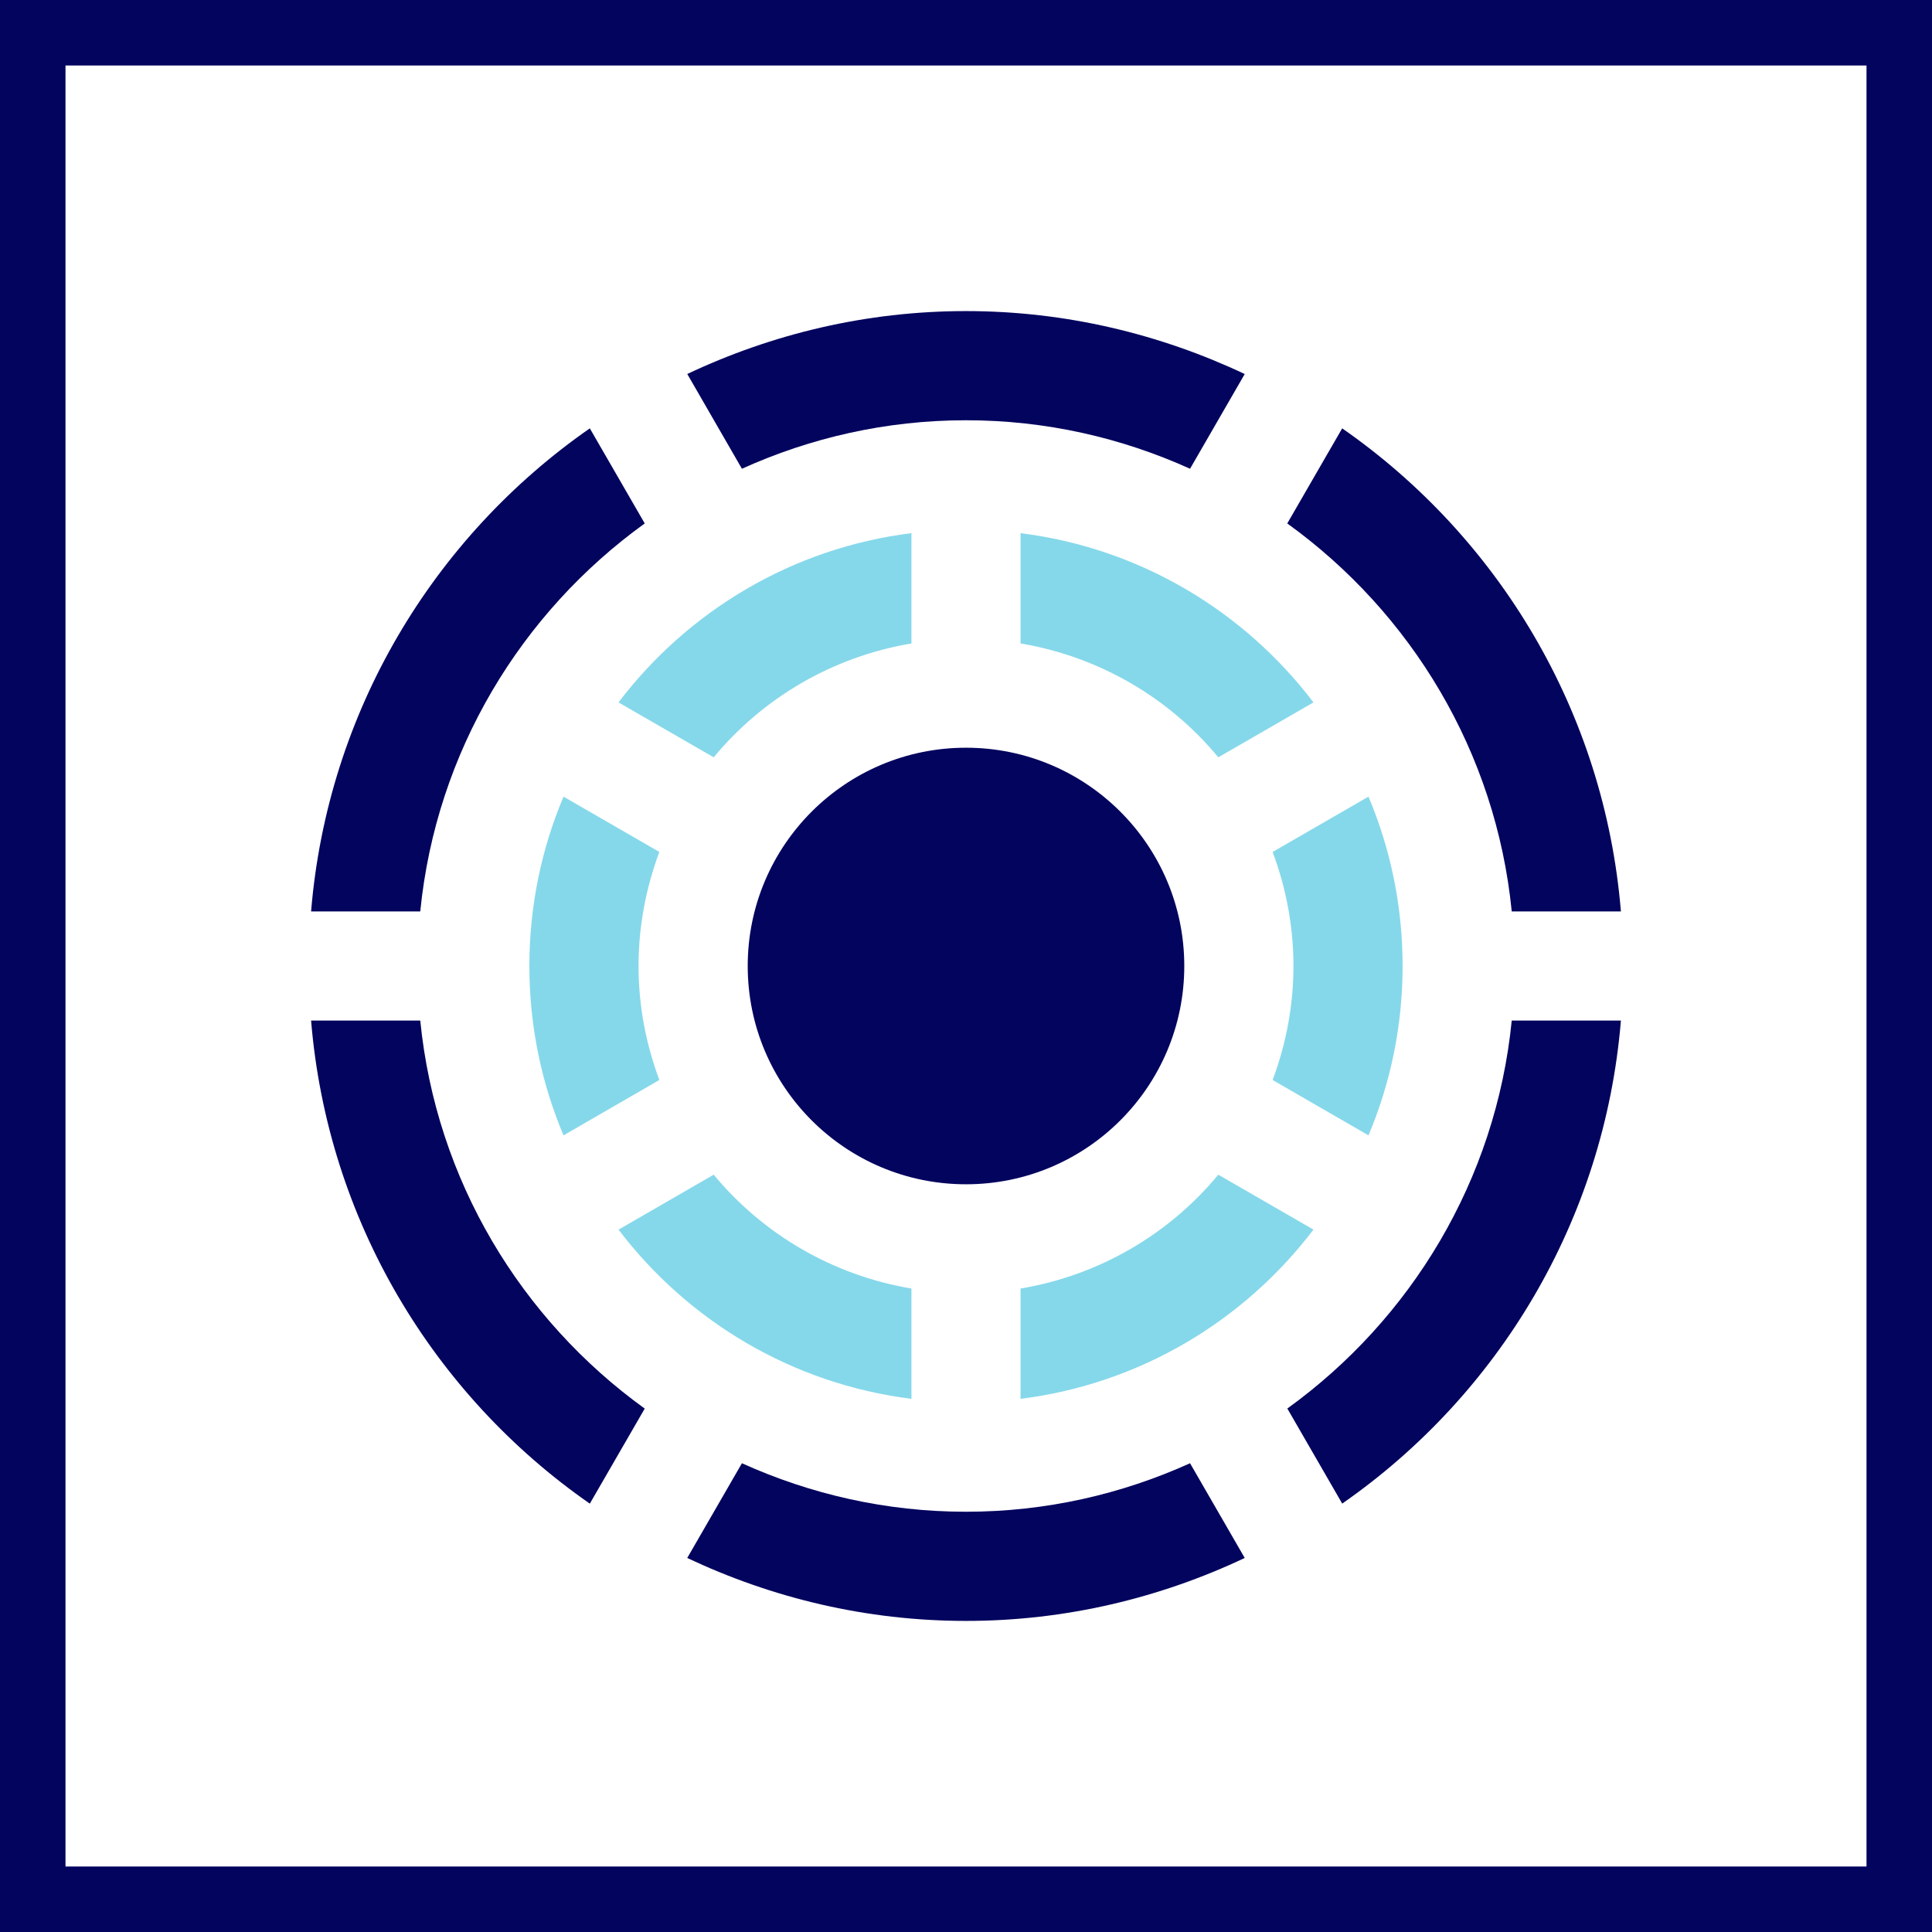
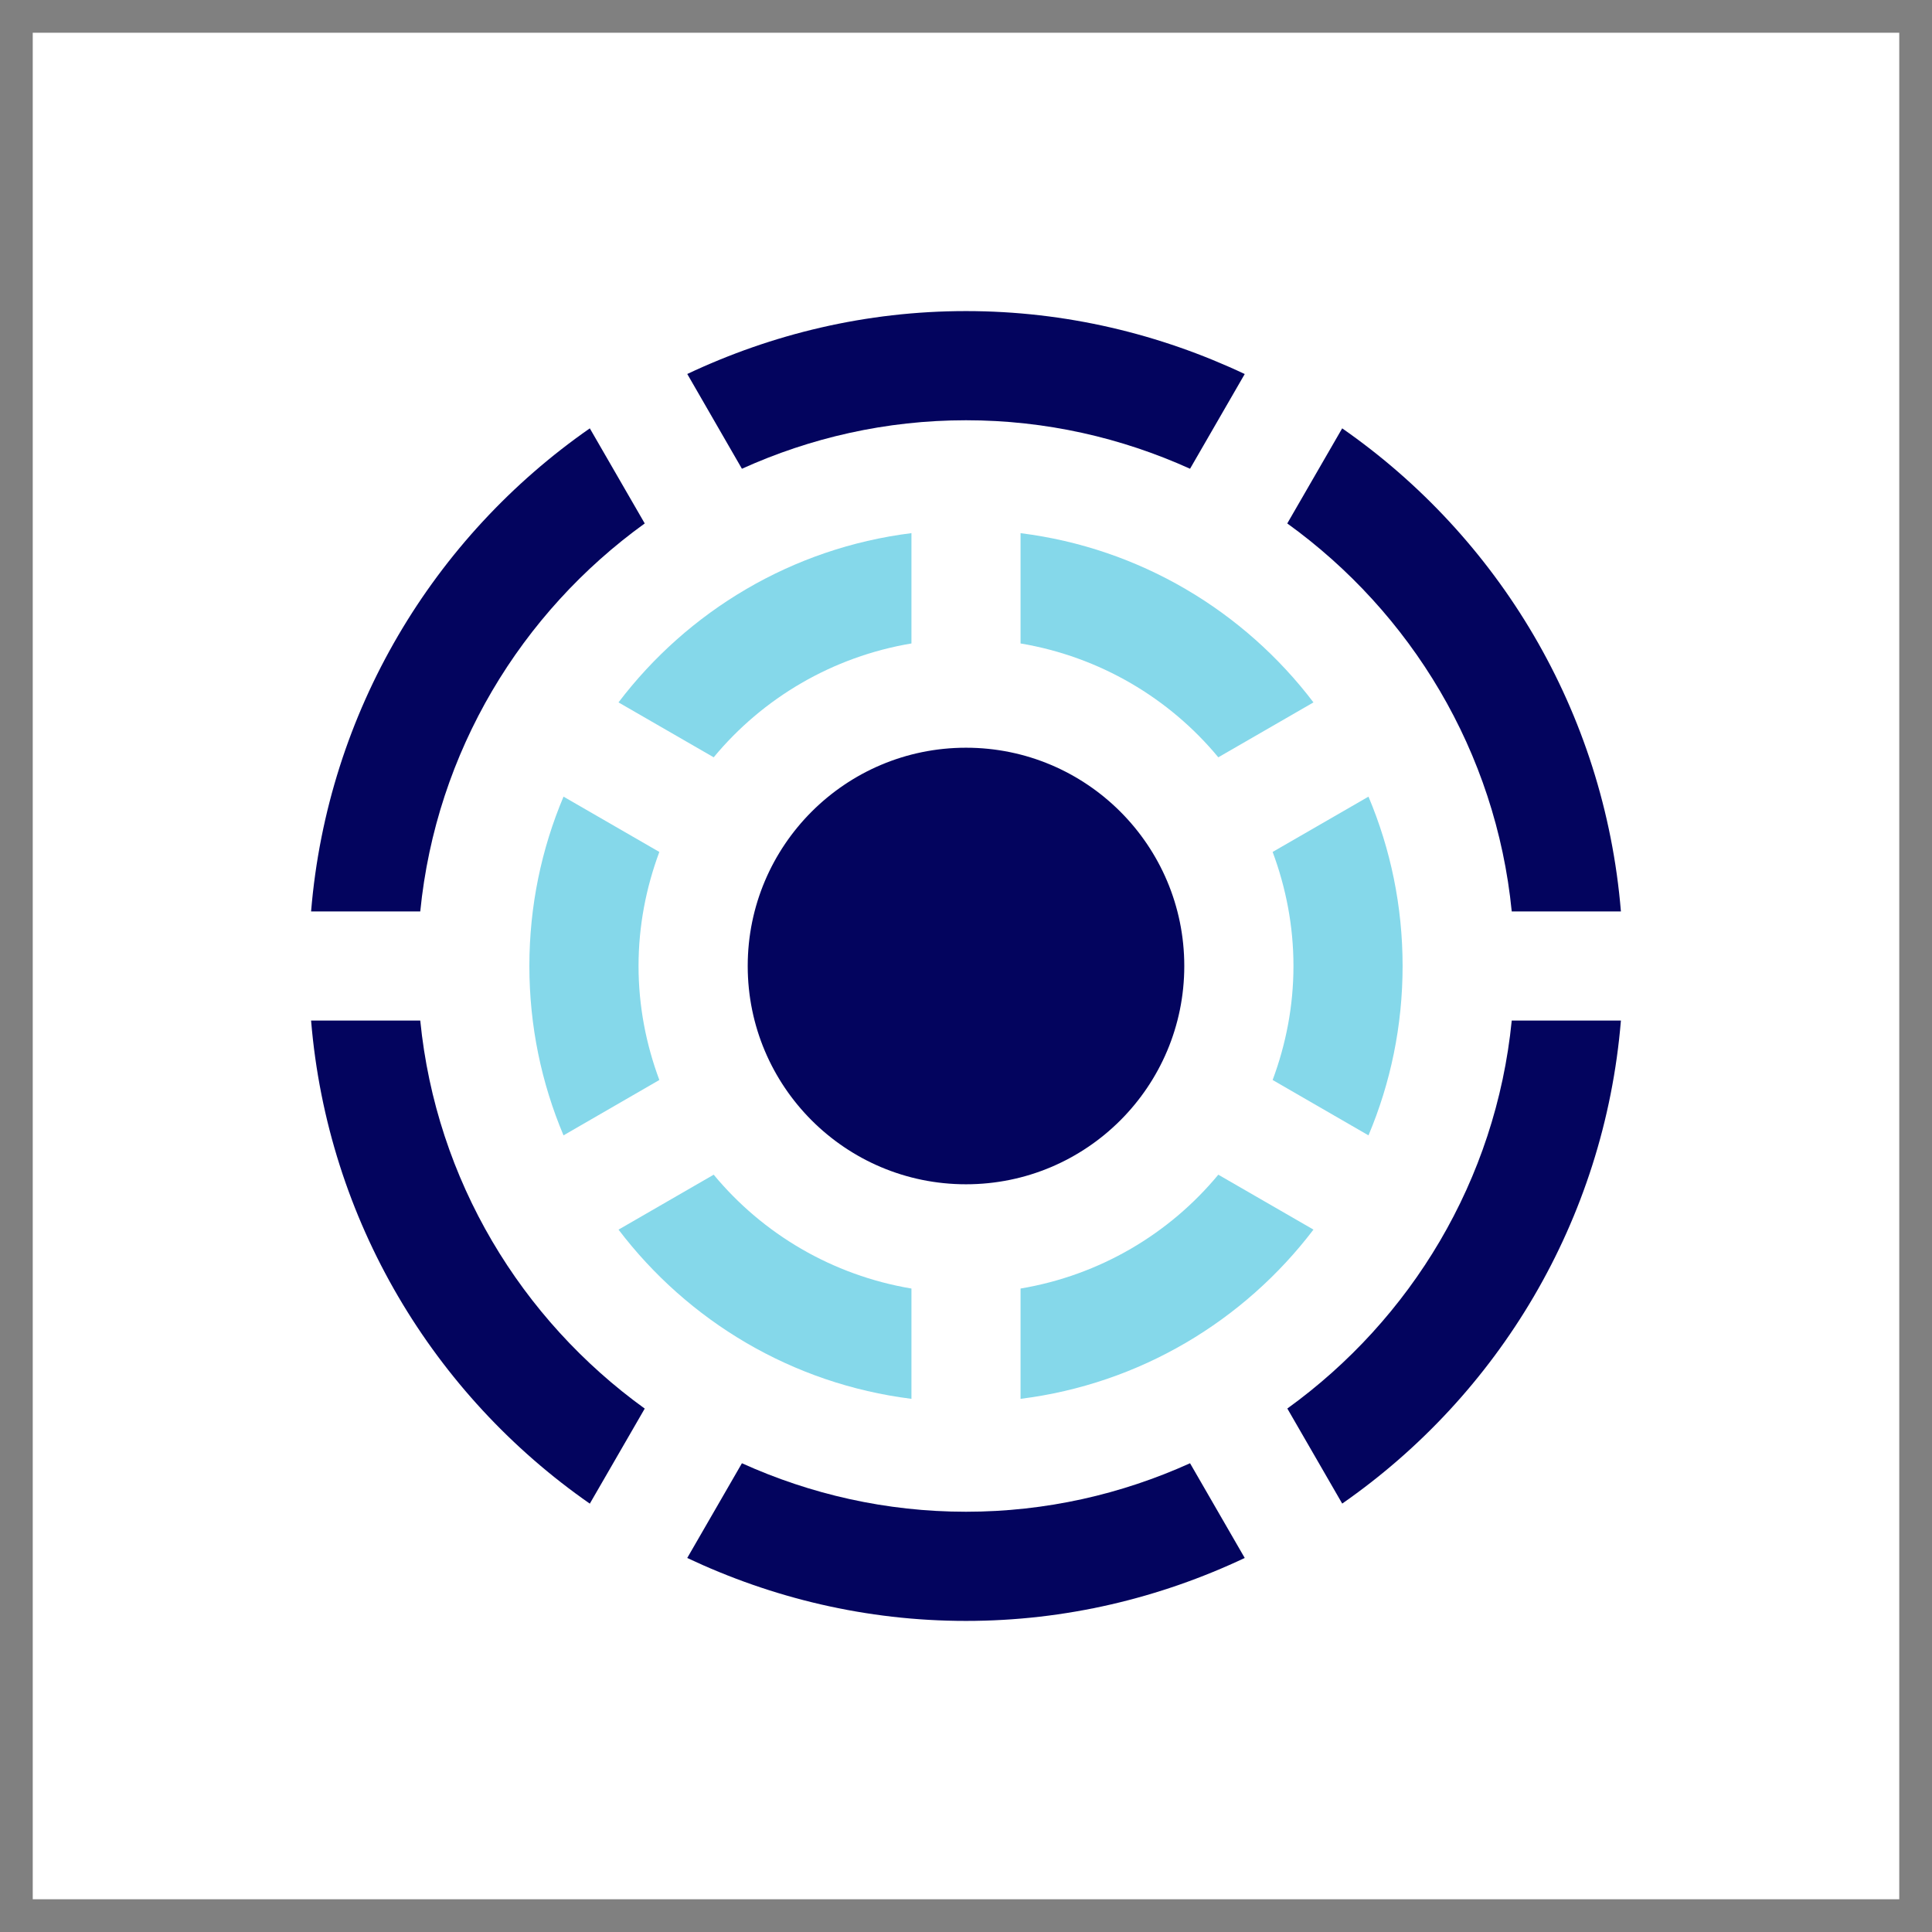
<svg xmlns="http://www.w3.org/2000/svg" width="59" height="59" viewBox="0 0 59 59" fill="none">
  <rect x="0" y="0" width="59" height="59" fill="#808080" stroke="none" />
  <rect x="1" y="1" width="57" height="57" fill="white" />
  <path d="M29.5 22.834C25.819 22.834 22.834 25.819 22.834 29.5C22.834 33.183 25.819 36.166 29.5 36.166C33.18 36.166 36.166 33.183 36.166 29.5C36.166 25.819 33.18 22.834 29.5 22.834Z" fill="#03045E" />
  <path d="M37.205 35.873C35.708 37.682 33.582 38.944 31.166 39.35V42.718C34.812 42.262 37.992 40.336 40.111 37.55L37.205 35.873Z" fill="#85D8EA" />
  <path d="M31.166 19.65C33.582 20.056 35.708 21.318 37.205 23.127L40.111 21.45C37.993 18.663 34.812 16.738 31.166 16.282V19.65Z" fill="#85D8EA" />
  <path d="M39.5 29.5C39.5 30.727 39.269 31.896 38.864 32.981L41.791 34.672C42.462 33.083 42.833 31.334 42.833 29.5C42.833 27.666 42.462 25.919 41.791 24.328L38.864 26.017C39.269 27.104 39.5 28.273 39.5 29.5Z" fill="#85D8EA" />
  <path d="M19.5 29.5C19.5 28.273 19.731 27.104 20.135 26.017L17.209 24.328C16.538 25.918 16.166 27.666 16.166 29.5C16.166 31.334 16.538 33.083 17.209 34.672L20.135 32.981C19.731 31.896 19.5 30.727 19.5 29.5Z" fill="#85D8EA" />
  <path d="M27.834 39.35C25.418 38.944 23.293 37.682 21.795 35.873L18.889 37.551C21.008 40.338 24.188 42.262 27.834 42.718V39.35H27.834Z" fill="#85D8EA" />
  <path d="M21.795 23.127C23.293 21.318 25.417 20.056 27.834 19.65V16.281C24.186 16.736 21.006 18.664 18.888 21.45L21.795 23.127Z" fill="#85D8EA" />
  <path d="M12.834 27.834C13.319 22.952 15.916 18.706 19.689 15.985L18.012 13.081C13.25 16.395 10.005 21.72 9.5 27.834H12.834Z" fill="#03045E" />
  <path d="M22.657 14.315C24.745 13.37 27.058 12.834 29.5 12.834C31.941 12.834 34.252 13.37 36.342 14.315L38.012 11.422C35.426 10.203 32.548 9.5 29.5 9.5C26.449 9.5 23.572 10.201 20.988 11.421L22.657 14.315Z" fill="#03045E" />
  <path d="M39.311 15.985C43.084 18.706 45.683 22.953 46.166 27.834H49.5C48.995 21.72 45.75 16.395 40.988 13.081L39.311 15.985Z" fill="#03045E" />
  <path d="M19.689 43.016C15.916 40.294 13.319 36.047 12.834 31.166H9.5C10.005 37.279 13.25 42.605 18.012 45.919L19.689 43.016Z" fill="#03045E" />
  <path d="M36.342 44.685C34.252 45.63 31.941 46.166 29.5 46.166C27.058 46.166 24.747 45.63 22.657 44.685L20.987 47.578C23.572 48.798 26.449 49.5 29.5 49.5C32.548 49.5 35.426 48.798 38.012 47.578L36.342 44.685Z" fill="#03045E" />
  <path d="M46.166 31.166C45.681 36.047 43.084 40.292 39.313 43.014L40.989 45.917C45.75 42.604 48.995 37.279 49.5 31.166H46.166Z" fill="#03045E" />
-   <rect x="1" y="1" width="57" height="57" stroke="#03045E" stroke-width="2" />
</svg>